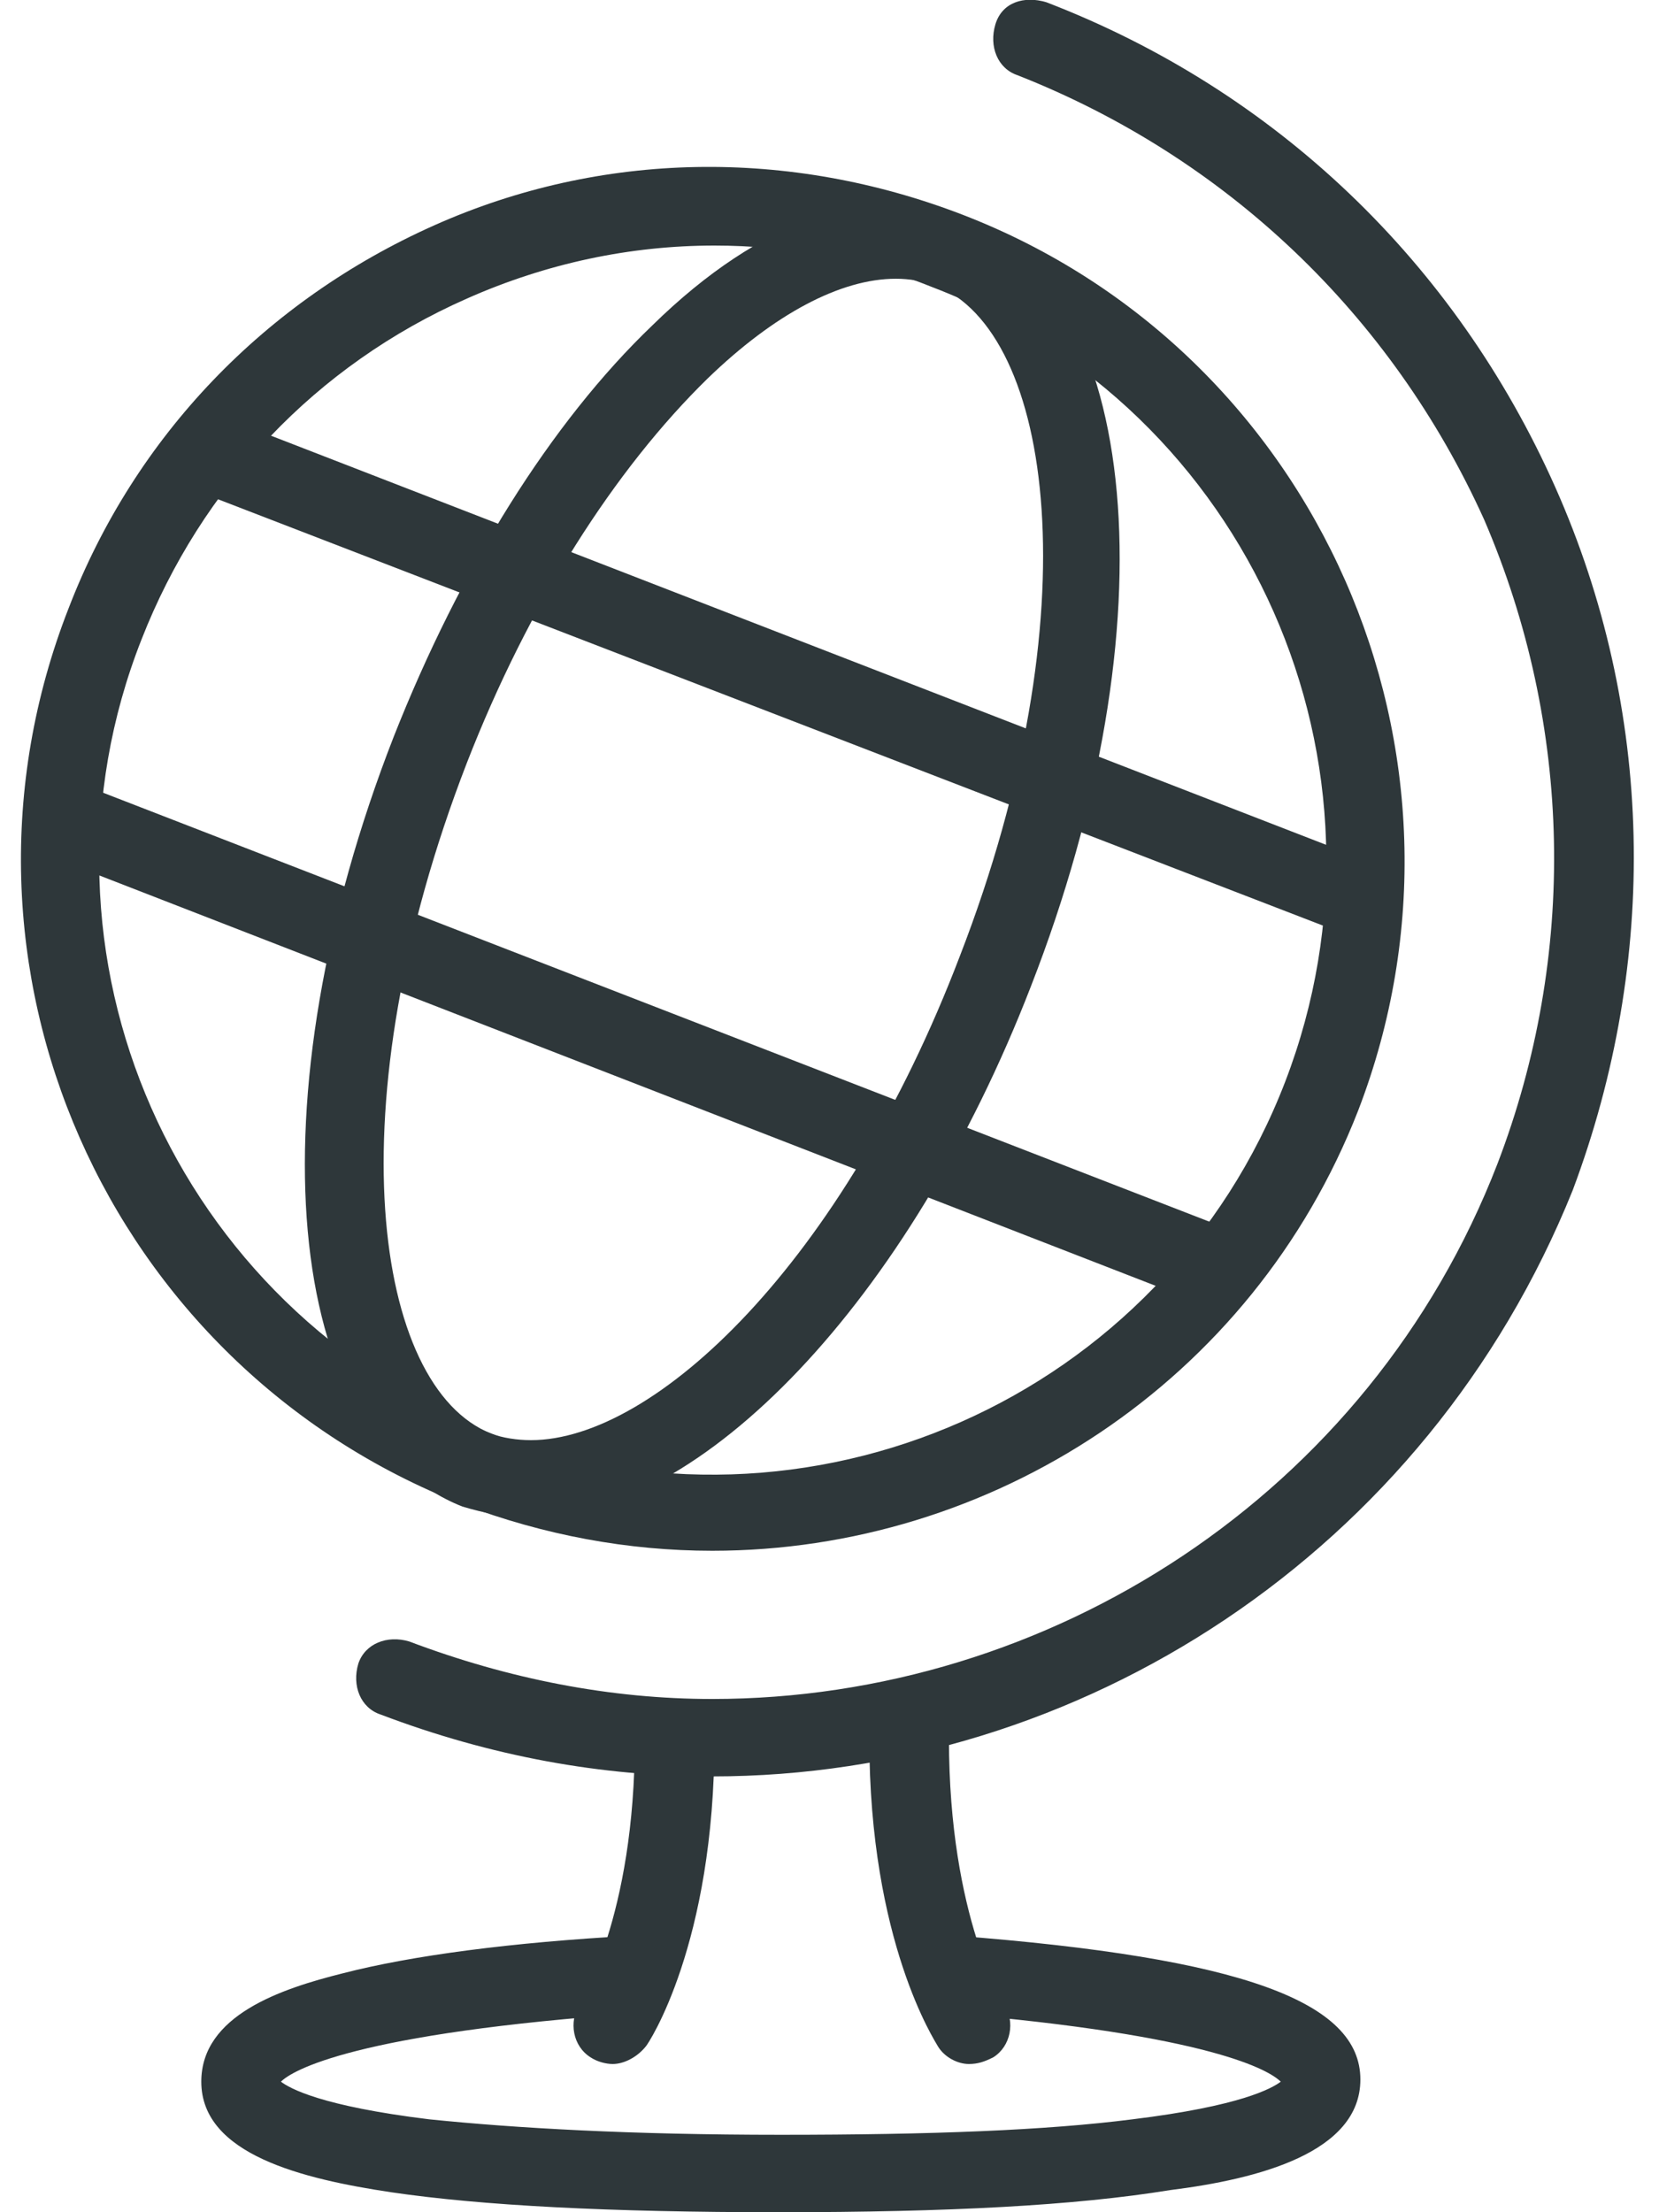
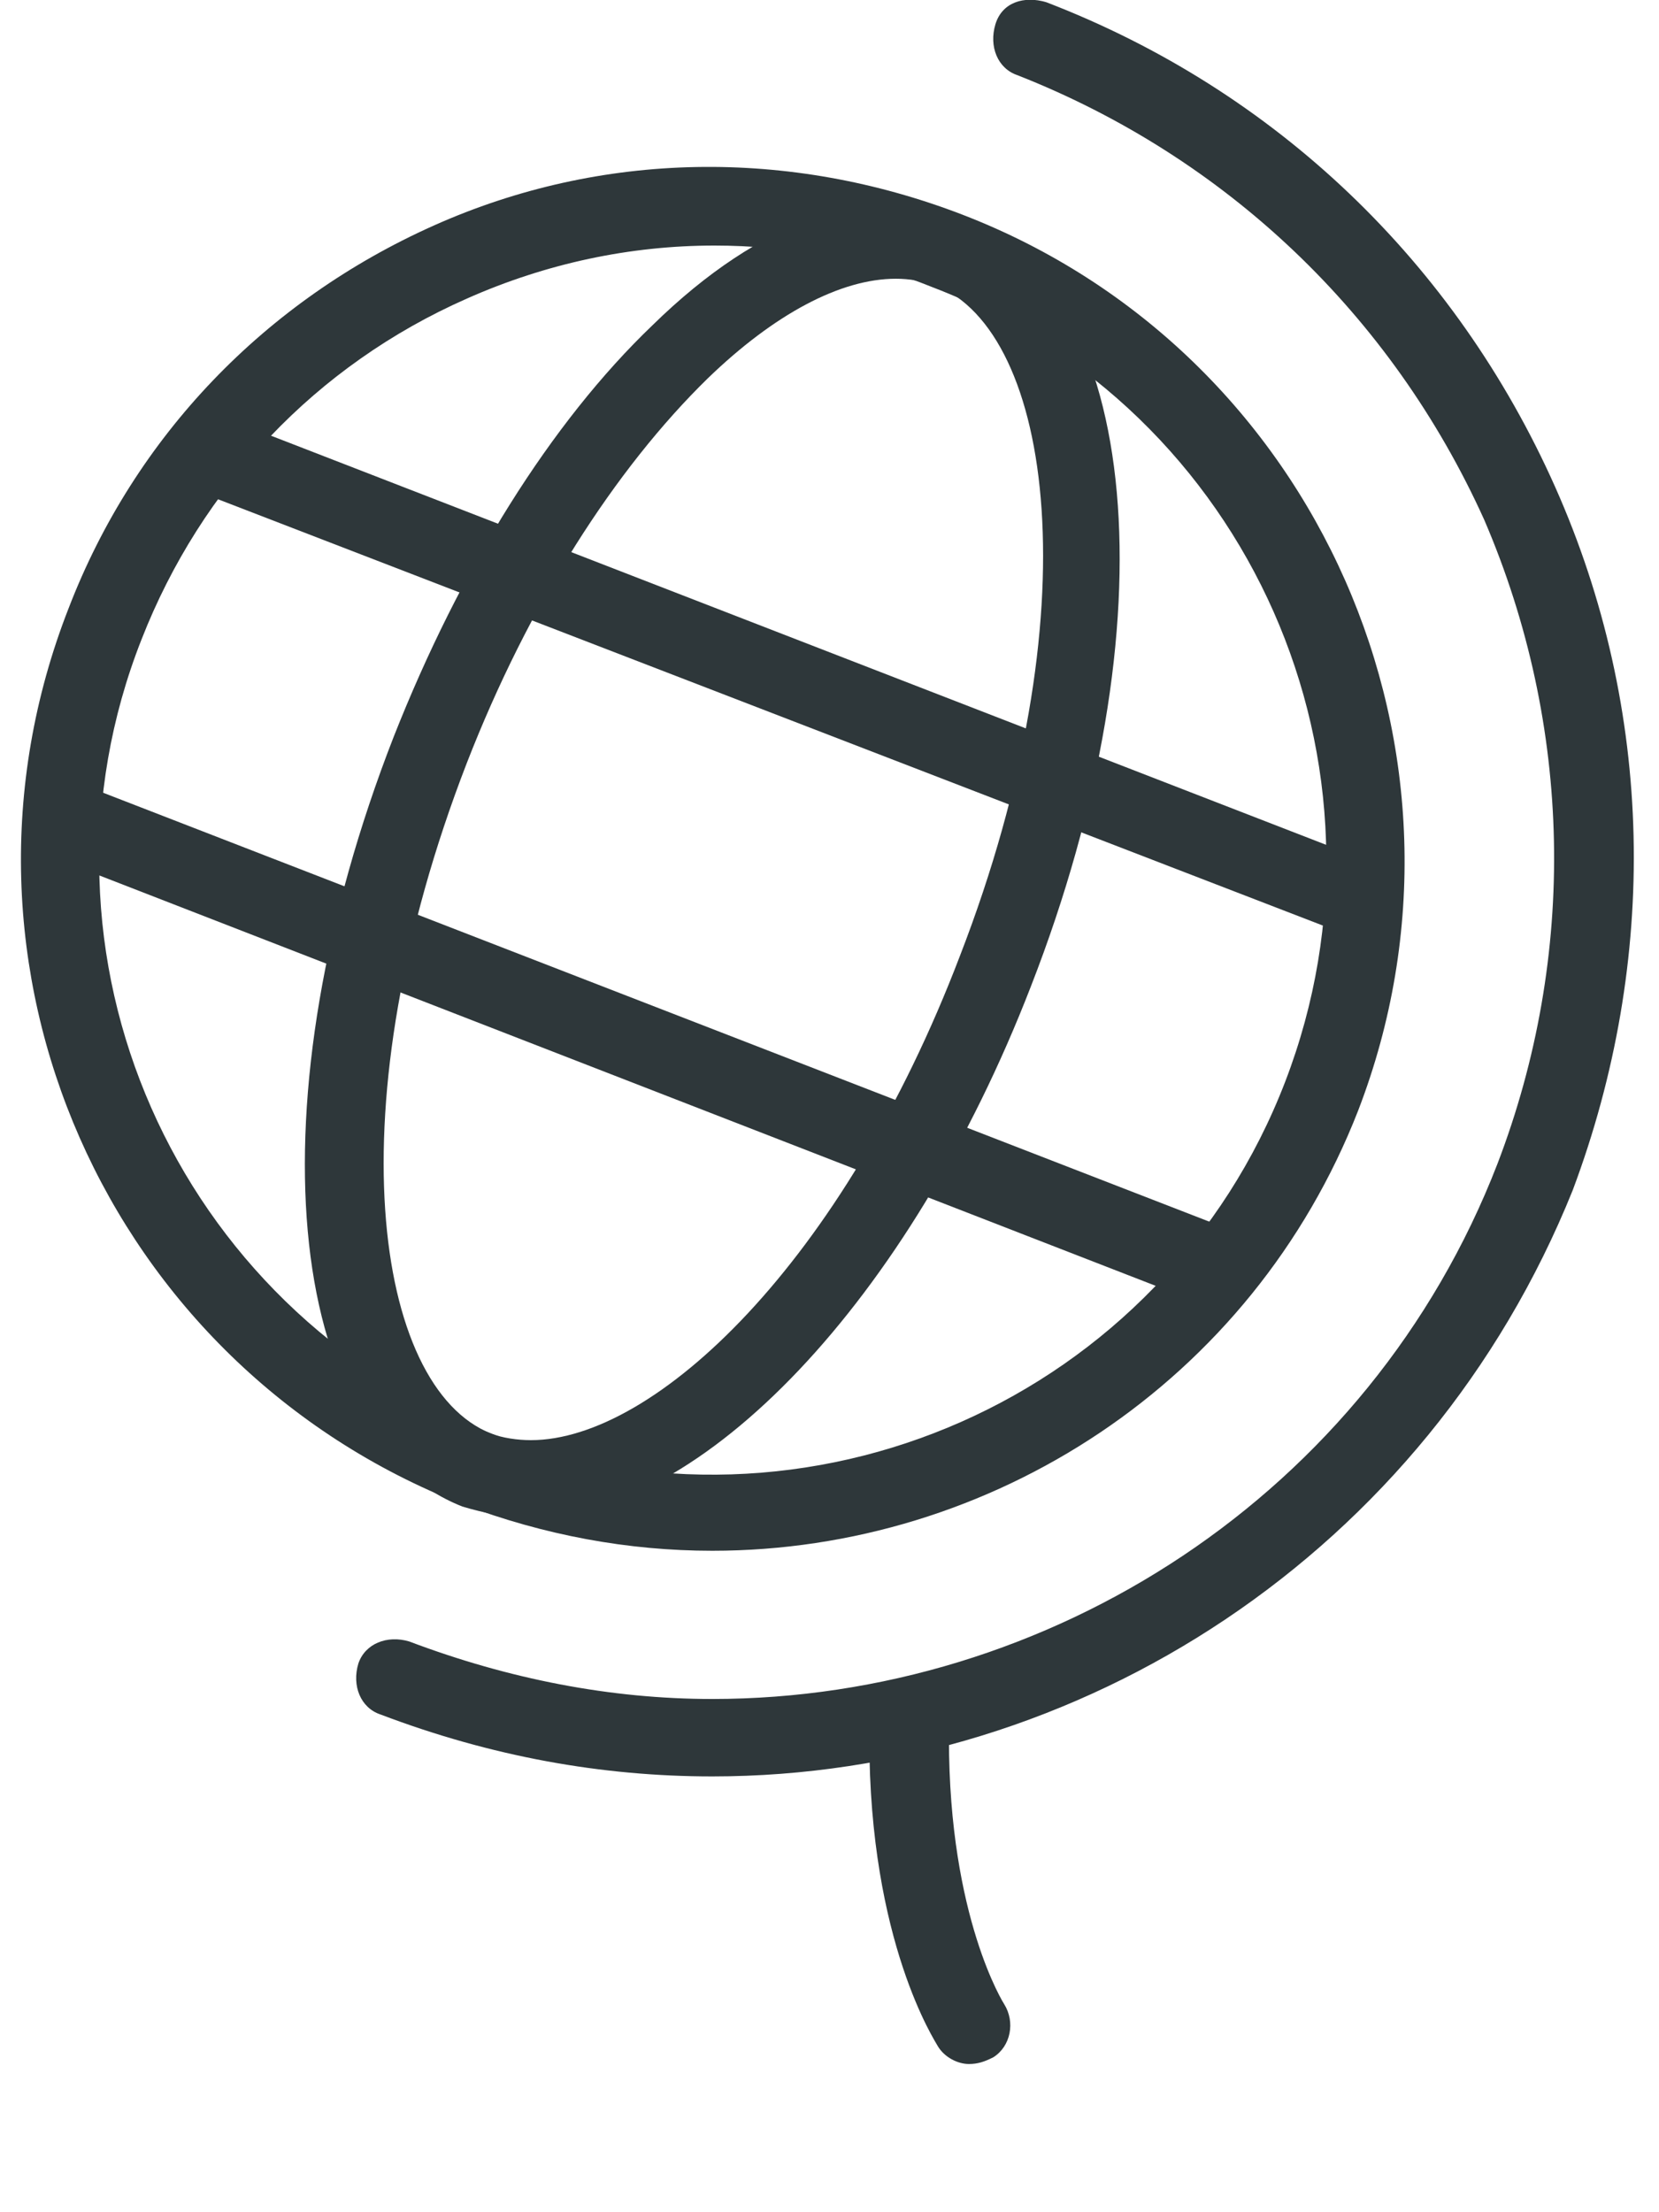
<svg xmlns="http://www.w3.org/2000/svg" version="1.1" id="_5" x="0px" y="0px" viewBox="0 0 75 100" style="enable-background:new 0 0 75 100;" xml:space="preserve">
  <style type="text/css">
	.st0{fill:#2E373A;}
</style>
  <title>_Иконки</title>
  <g>
    <g>
      <path class="st0" d="M32.2,70.1c-3.8,0-7.6-0.7-11.3-2.1C4.8,61.7-3.2,43.6,3.1,27.5c3-7.8,8.9-13.9,16.5-17.3s16.1-3.5,23.9-0.5    c16.1,6.2,24.1,24.4,17.9,40.5C56.6,62.5,44.8,70.1,32.2,70.1z M32.3,11.1c-3.8,0-7.6,0.8-11.2,2.4c-6.8,3-12,8.5-14.7,15.4    C0.8,43.1,7.9,59.2,22.2,64.8c14.3,5.5,30.4-1.6,35.9-15.9s-1.6-30.4-15.9-35.9C39,11.7,35.6,11.1,32.3,11.1z" />
    </g>
  </g>
  <g>
    <path class="st0" d="M32.2,80.3c-5,0-10-0.9-15-2.8c-0.9-0.3-1.3-1.3-1-2.3c0.3-0.9,1.3-1.3,2.3-1c4.5,1.7,9.1,2.6,13.7,2.6   c15.2,0,29.7-9.2,35.5-24.2c3.6-9.4,3.4-19.8-0.6-29.1C62.9,14.2,55.4,7.1,46,3.4c-0.9-0.3-1.3-1.3-1-2.3s1.3-1.3,2.3-1   c10.4,4,18.5,11.8,23,21.9s4.7,21.4,0.8,31.8C64.5,70.2,48.8,80.3,32.2,80.3z" />
  </g>
  <g>
    <path class="st0" d="M24,68.6c-1.1,0-2.1-0.2-3.1-0.5c-8.1-3.2-9.5-18.4-3.1-34.8l1.6,0.6l-1.6-0.6c3-7.6,7.1-14.2,11.7-18.6   c4.9-4.8,9.9-6.5,14-4.9c8.1,3.2,9.5,18.4,3.1,34.8C41.1,58.8,31.7,68.6,24,68.6z M40.5,12.6c-2.5,0-5.5,1.6-8.5,4.5   c-4.2,4.1-8.1,10.2-10.9,17.4l0,0c-6,15.5-4.2,28.2,1.1,30.3c0.5,0.2,1.2,0.3,1.8,0.3c5.6,0,14.1-8,19.4-21.9   c6-15.5,4.2-28.2-1.1-30.3C41.7,12.7,41.1,12.6,40.5,12.6z" />
  </g>
  <g>
    <path class="st0" d="M55.1,59.1c-0.2,0-0.4-0.1-0.6-0.1l-52-20.2c-0.9-0.3-1.3-1.3-1-2.3s1.3-1.3,2.3-1l52.1,20.2   c0.9,0.3,1.3,1.3,1,2.3C56.5,58.6,55.8,59.1,55.1,59.1z" />
  </g>
  <g>
-     <path class="st0" d="M61.6,42.4c-0.2,0-0.4-0.1-0.6-0.1L8.9,22.2c-0.9-0.3-1.3-1.3-1-2.3s1.3-1.3,2.3-1l52.1,20.2   c0.9,0.3,1.3,1.3,1,2.3C62.9,42,62.3,42.4,61.6,42.4z" />
+     <path class="st0" d="M61.6,42.4c-0.2,0-0.4-0.1-0.6-0.1L8.9,22.2c-0.9-0.3-1.3-1.3-1-2.3s1.3-1.3,2.3-1l52.1,20.2   c0.9,0.3,1.3,1.3,1,2.3z" />
  </g>
  <g>
-     <path class="st0" d="M27.7,93.3c-0.3,0-0.7-0.1-1-0.3c-0.8-0.5-1-1.6-0.5-2.4c0-0.1,2.5-3.9,2.5-12c0-1,0.8-1.8,1.8-1.8   c1,0,1.8,0.8,1.8,1.8c0,9.3-3,13.8-3.1,13.9C28.8,93,28.2,93.3,27.7,93.3z" />
-   </g>
+     </g>
  <g>
    <path class="st0" d="M43.8,93.3c-0.5,0-1.1-0.3-1.4-0.8c-0.1-0.2-3.1-4.7-3.1-13.9c0-1,0.8-1.8,1.8-1.8c1,0,1.8,0.8,1.8,1.8   c0,8.1,2.5,12,2.5,12c0.5,0.8,0.3,1.9-0.5,2.4C44.5,93.2,44.2,93.3,43.8,93.3z" />
  </g>
  <g>
-     <path class="st0" d="M35.2,100c-7.7,0-13.4-0.3-17.5-0.9c-4-0.6-8.6-1.7-8.6-5c0-3,3.6-4.2,6.4-4.9c3.1-0.8,7.6-1.4,13.1-1.7   c1-0.1,1.8,0.6,1.9,1.6c0.1,1-0.6,1.8-1.6,1.9c-12.9,0.9-15.7,2.6-16.2,3.1c0.4,0.3,1.8,1.1,6.7,1.7c3.9,0.4,9.1,0.7,15.9,0.7   s12-0.2,15.9-0.7c4.9-0.6,6.3-1.4,6.7-1.7c-0.5-0.5-3.1-2.1-15-3.1c-1-0.1-1.7-0.9-1.6-1.9c0.1-1,0.9-1.7,1.9-1.6   c13,1,18.3,3,18.3,6.5c0,3.3-4.6,4.5-8.6,5C48.6,99.7,42.9,100,35.2,100z M57.9,94.3L57.9,94.3L57.9,94.3z" />
-   </g>
+     </g>
</svg>